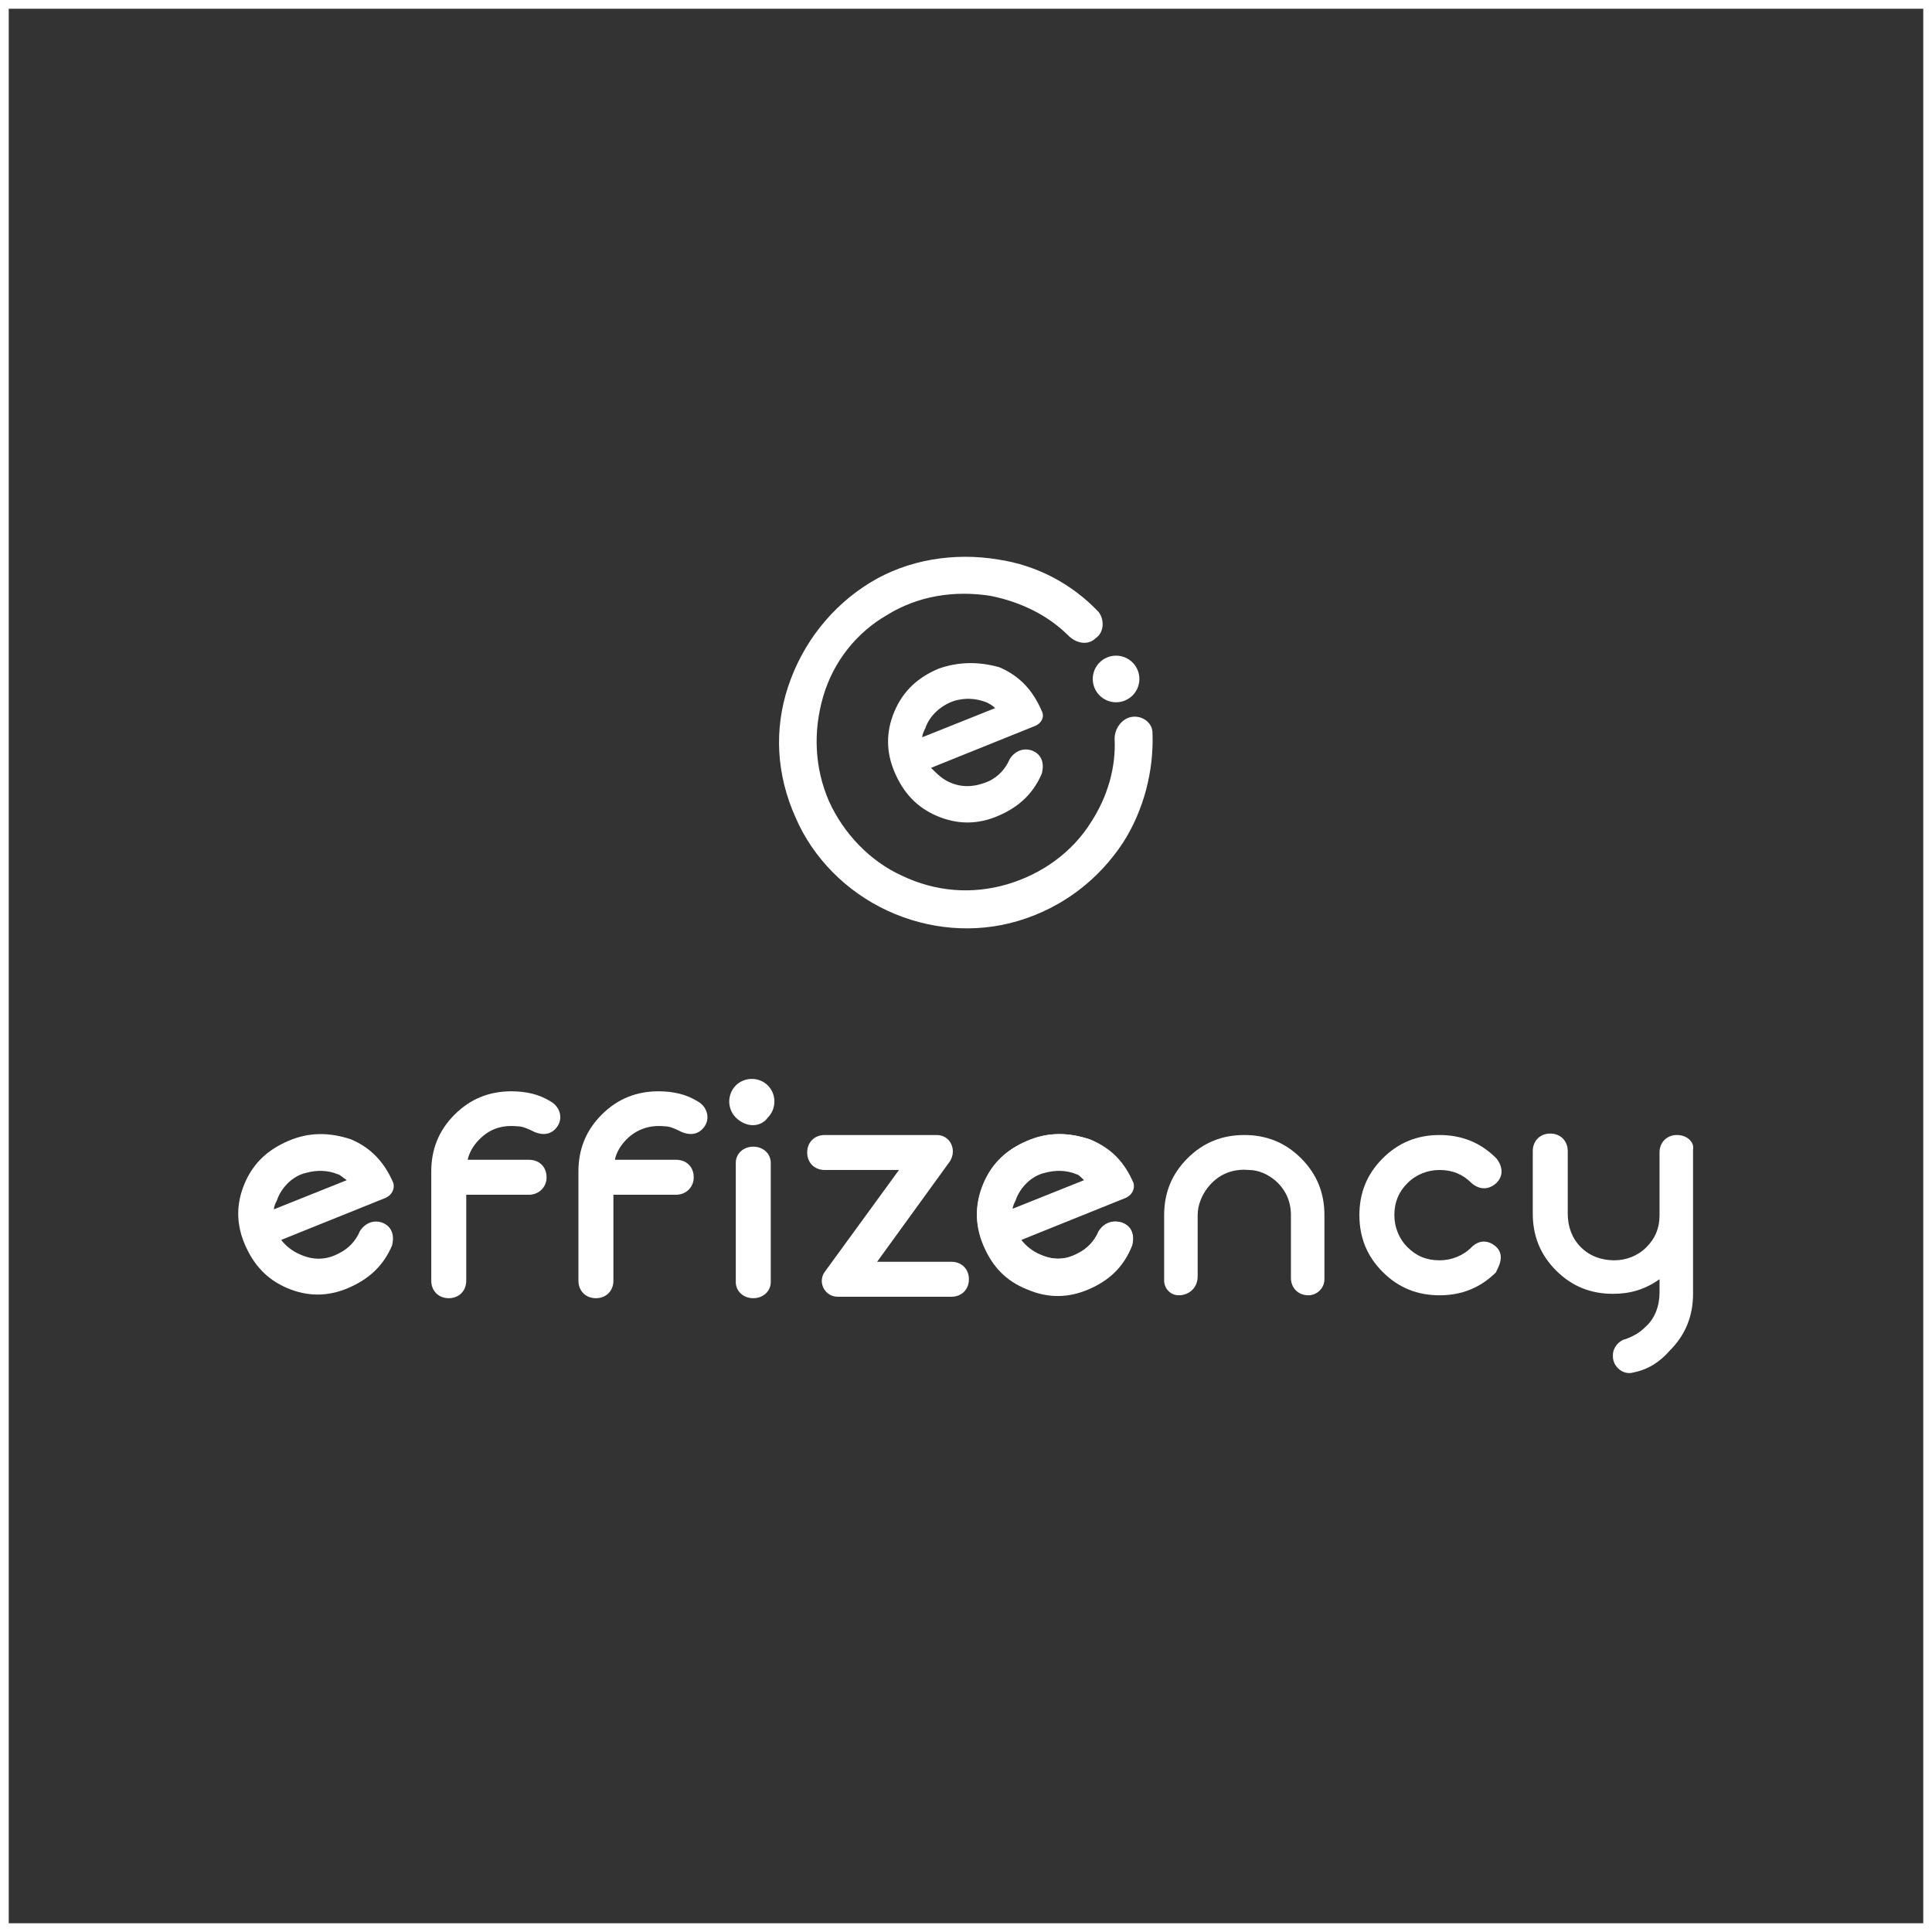
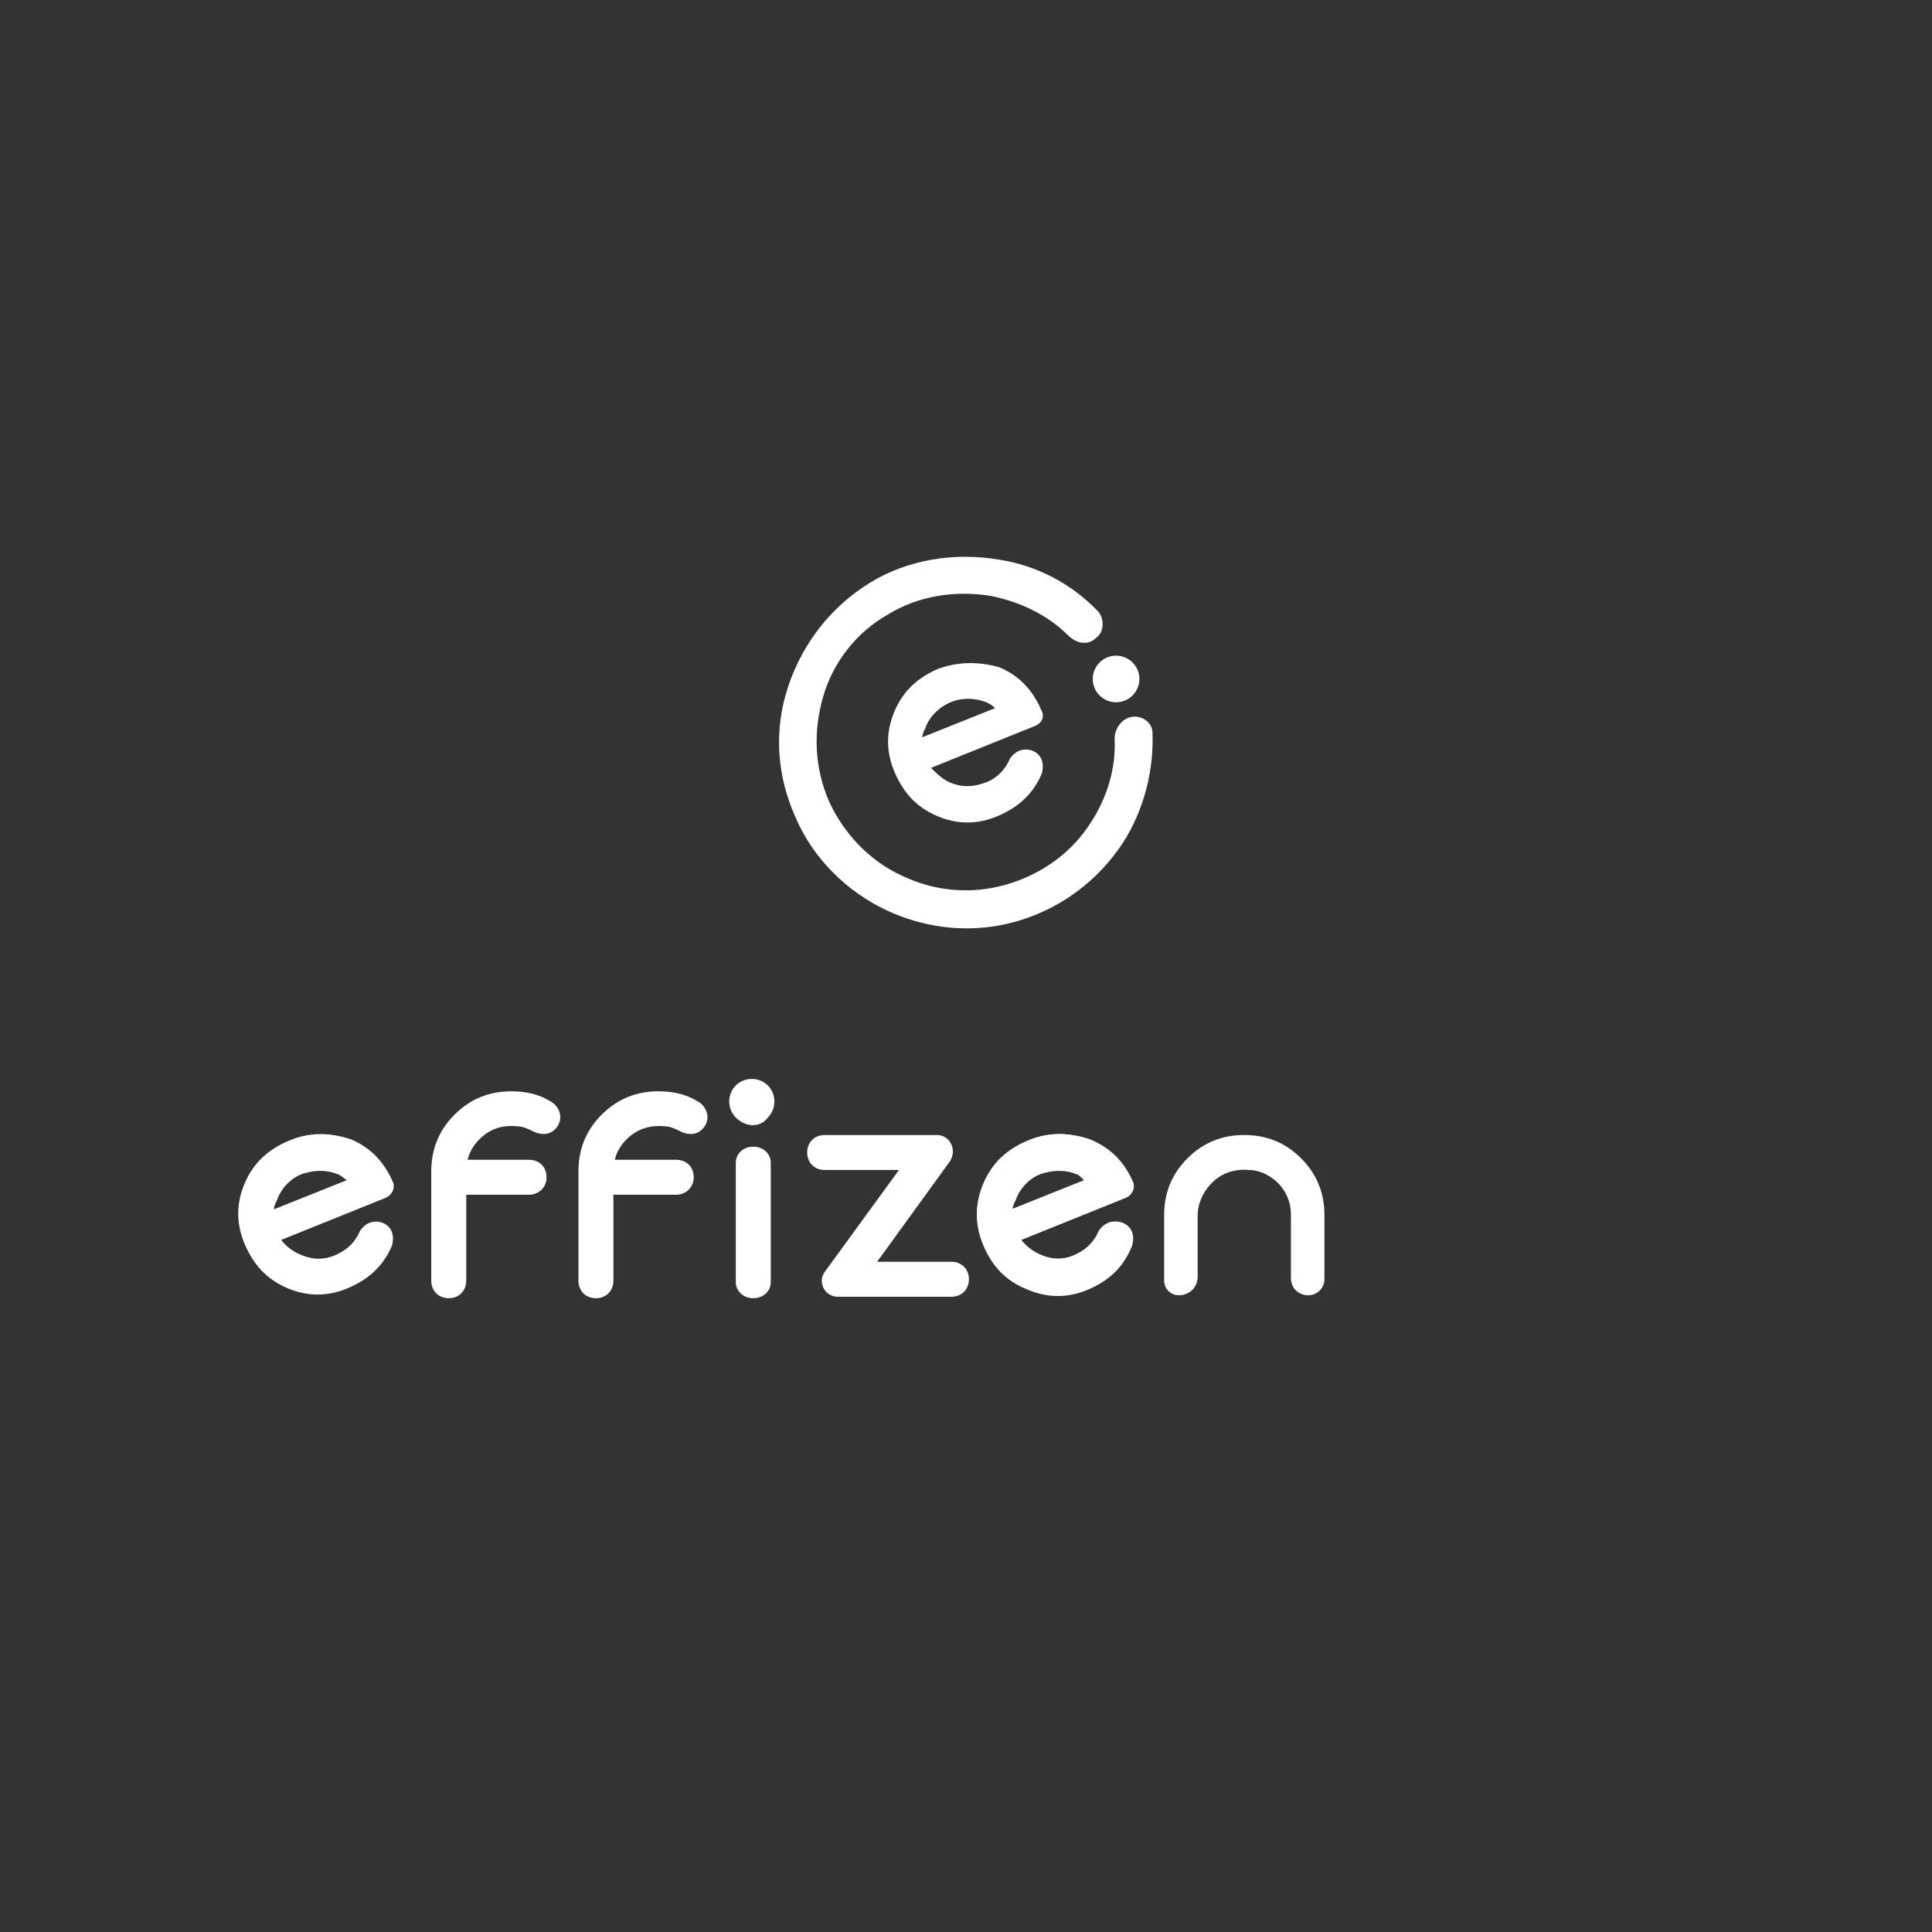
<svg xmlns="http://www.w3.org/2000/svg" version="1.1" id="Camada_1" x="0px" y="0px" viewBox="0 0 132.6 132.6" style="enable-background:new 0 0 132.6 132.6;" xml:space="preserve">
  <rect x="0" y="0" width="132.6" height="132.6" fill="#333333" stroke="none" />
  <style type="text/css">
	.st0{fill:none;stroke:#FFFFFF;stroke-width:0.6;stroke-miterlimit:10;}
	.st1{fill:#FFFFFF;}
</style>
  <title>Ativo 1ativo</title>
-   <rect x="0.3" y="0.3" class="st0" width="132" height="132" />
  <g>
    <path class="st1" d="M64.4,45.9c-1.4,0.6-2.4,1.5-3,2.9c-0.6,1.4-0.6,2.8,0,4.2c0.6,1.4,1.5,2.4,2.9,3c1.4,0.6,2.8,0.6,4.2,0   c1.4-0.6,2.4-1.5,3-2.9v0c0,0,0.4-1.2-0.7-1.6c-1-0.3-1.5,0.6-1.5,0.6c-0.3,0.7-0.8,1.2-1.4,1.5c-0.9,0.4-1.8,0.5-2.7,0.1   c-0.5-0.2-0.9-0.6-1.3-1v0l7.2-2.9c0.4-0.2,0.6-0.6,0.4-1v0c-0.6-1.4-1.5-2.4-2.9-3C67.2,45.4,65.8,45.4,64.4,45.9z M68.3,48.6   l-5,2c0,0,0,0,0,0c0-0.2,0.1-0.4,0.2-0.6c0.3-0.9,1.1-1.6,2-1.9c0.7-0.2,1.4-0.2,2.2,0.1C67.9,48.3,68.1,48.4,68.3,48.6   C68.4,48.6,68.4,48.6,68.3,48.6z" />
    <circle class="st1" cx="76.6" cy="46.6" r="1.6" />
    <path class="st1" d="M75.2,43.8c0.6-0.4,0.6-1.3,0.2-1.8c-1.8-1.9-4.2-3.2-6.9-3.6c-3-0.5-6.2,0-8.8,1.6c-2.6,1.6-4.6,4.1-5.6,7.1   s-0.8,6.1,0.5,9c1.2,2.8,3.5,5.1,6.3,6.4c2.8,1.3,6,1.6,9,0.7c3-0.9,5.5-2.8,7.2-5.4c1.4-2.2,2.1-4.9,2-7.5c0-0.7-0.7-1.2-1.4-1.1   l0,0c-0.7,0.1-1.2,0.8-1.2,1.5c0.1,2-0.5,4-1.6,5.7c-1.3,2.1-3.4,3.6-5.8,4.3c-2.4,0.7-4.9,0.5-7.2-0.6c-2.2-1-4-2.9-5-5.1   c-1-2.3-1.1-4.8-0.4-7.2c0.7-2.4,2.3-4.4,4.4-5.6c2.1-1.3,4.6-1.7,7.1-1.3c2,0.4,3.9,1.3,5.3,2.7C73.9,44.2,74.7,44.3,75.2,43.8   L75.2,43.8z" />
    <path class="st1" d="M51.7,78.7c-0.7,0-1.2,0.5-1.2,1.1V88c0,0.6,0.5,1.1,1.2,1.1c0.7,0,1.2-0.5,1.2-1.1v-8.2   C52.9,79.2,52.4,78.7,51.7,78.7z" />
    <path class="st1" d="M70.5,78.3c-1.4,0.6-2.4,1.5-3,3c-0.6,1.4-0.6,2.8,0,4.2c0.6,1.4,1.5,2.4,3,3c1.4,0.6,2.8,0.6,4.2,0   c1.4-0.6,2.4-1.5,3-3v0c0,0,0.4-1.2-0.7-1.6c-1-0.3-1.5,0.6-1.5,0.6c-0.3,0.7-0.8,1.2-1.4,1.5c-0.9,0.5-1.8,0.5-2.7,0.1   c-0.5-0.2-1-0.6-1.3-1v0l7.2-2.9c0.4-0.2,0.6-0.6,0.5-1v0c-0.6-1.4-1.5-2.4-3-3C73.3,77.7,71.9,77.7,70.5,78.3z M74.4,81l-5,2   c0,0,0,0,0,0c0-0.2,0.1-0.4,0.2-0.6c0.3-0.9,1.1-1.7,2-2c0.7-0.2,1.5-0.2,2.2,0.1C74,80.6,74.2,80.8,74.4,81   C74.5,80.9,74.5,80.9,74.4,81z" />
    <path class="st1" d="M35.5,77.3c0.4,0,0.8,0.2,1.2,0.4c0.5,0.2,1,0.2,1.4-0.2c0.6-0.6,0.4-1.5-0.3-1.9c-0.8-0.5-1.7-0.7-2.7-0.7   c-1.5,0-2.8,0.5-3.9,1.6c-1.1,1.1-1.6,2.4-1.6,3.9v7.5c0,0.7,0.5,1.2,1.2,1.2c0.7,0,1.2-0.5,1.2-1.2V82h4.3c0.6,0,1.1-0.4,1.2-1   c0.1-0.8-0.4-1.4-1.2-1.4h-4.2c0.1-0.5,0.4-1,0.8-1.4C33.6,77.5,34.4,77.2,35.5,77.3z" />
    <path class="st1" d="M45.6,77.3c0.4,0,0.8,0.2,1.2,0.4c0.5,0.2,1,0.2,1.4-0.2c0.6-0.6,0.4-1.5-0.3-1.9c-0.8-0.5-1.7-0.7-2.7-0.7   c-1.5,0-2.8,0.5-3.9,1.6c-1.1,1.1-1.6,2.4-1.6,3.9v7.5c0,0.7,0.5,1.2,1.2,1.2s1.2-0.5,1.2-1.2V82h4.3c0.6,0,1.1-0.4,1.2-1   c0.1-0.8-0.4-1.4-1.2-1.4h-4.2c0.1-0.5,0.4-1,0.8-1.4C43.7,77.5,44.6,77.2,45.6,77.3z" />
-     <path class="st1" d="M102.6,85.5c-0.9-0.7-1.6,0.1-1.6,0.1l0,0c-0.6,0.6-1.4,0.9-2.2,0.9c-0.9,0-1.6-0.3-2.2-0.9   c-0.6-0.6-0.9-1.4-0.9-2.2c0-0.9,0.3-1.6,0.9-2.2c0.6-0.6,1.4-0.9,2.2-0.9c0.9,0,1.6,0.3,2.2,0.9l0,0c0,0,0.8,0.8,1.7,0   c0.8-0.8,0-1.7,0-1.7l0,0c-1.1-1.1-2.4-1.6-3.9-1.6s-2.8,0.5-3.9,1.6c-1.1,1.1-1.6,2.4-1.6,3.9c0,1.5,0.5,2.8,1.6,3.9   c1.1,1.1,2.4,1.6,3.9,1.6s2.8-0.5,3.9-1.6l0,0C102.6,87.3,103.5,86.2,102.6,85.5z" />
    <path class="st1" d="M65.3,86.6h-5.1l5-6.9c0.5-0.8,0-1.8-0.9-1.8h-7.7c-0.7,0-1.2,0.5-1.2,1.2c0,0.7,0.5,1.2,1.2,1.2h5.1l-5.1,7   c-0.5,0.7,0,1.7,0.9,1.7h7.8c0.7,0,1.2-0.5,1.2-1.2C66.5,87.1,66,86.6,65.3,86.6z" />
-     <path class="st1" d="M115.1,77.9c-0.7,0-1.2,0.5-1.2,1.2v4.3c0,0.9-0.3,1.6-0.9,2.2c-0.6,0.6-1.4,0.9-2.2,0.9   c-0.9,0-1.7-0.3-2.3-0.9c-0.6-0.6-0.9-1.4-0.9-2.3v-4.3c0-0.7-0.5-1.2-1.2-1.2c-0.7,0-1.2,0.5-1.2,1.2v4.3c0,1.5,0.5,2.8,1.6,3.9   c1.1,1.1,2.4,1.6,3.9,1.6c1.2,0,2.2-0.3,3.2-1v0.9c0,0.9-0.3,1.8-1,2.4c-0.4,0.4-0.8,0.6-1.3,0.8c-0.5,0.1-0.9,0.6-0.9,1.1v0.1   c0,0.7,0.7,1.3,1.4,1.1c1-0.2,1.8-0.7,2.5-1.5c1.1-1.1,1.6-2.4,1.6-3.9v-9.9C116.3,78.4,115.8,77.9,115.1,77.9z" />
    <path class="st1" d="M19.8,78.3c-1.4,0.6-2.4,1.5-3,2.9c-0.6,1.4-0.6,2.8,0,4.2c0.6,1.4,1.5,2.4,2.9,3c1.4,0.6,2.8,0.6,4.2,0   c1.4-0.6,2.4-1.5,3-2.9v0c0,0,0.4-1.2-0.7-1.6c-1-0.3-1.5,0.6-1.5,0.6c-0.3,0.7-0.8,1.2-1.4,1.5c-0.9,0.5-1.8,0.5-2.7,0.1   c-0.5-0.2-1-0.6-1.3-1v0l7.2-2.9c0.4-0.2,0.6-0.6,0.5-1v0c-0.6-1.4-1.5-2.4-2.9-3C22.6,77.7,21.2,77.7,19.8,78.3z M23.8,81l-5,2   c0,0,0,0,0,0c0-0.2,0.1-0.4,0.2-0.6c0.3-0.9,1.1-1.7,2-1.9c0.7-0.2,1.5-0.2,2.2,0.1C23.3,80.6,23.5,80.8,23.8,81   C23.8,80.9,23.8,80.9,23.8,81z" />
    <path class="st1" d="M70.5,78.3c-1.4,0.6-2.4,1.5-3,2.9s-0.6,2.8,0,4.2c0.6,1.4,1.5,2.4,2.9,3c1.4,0.6,2.8,0.6,4.2,0   c1.4-0.6,2.4-1.5,3-2.9v0c0,0,0.4-1.2-0.7-1.6c-1-0.3-1.5,0.6-1.5,0.6c-0.3,0.7-0.8,1.2-1.4,1.5c-0.9,0.5-1.8,0.5-2.7,0.1   c-0.5-0.2-1-0.6-1.3-1v0l7.2-2.9c0.4-0.2,0.6-0.6,0.5-1v0c-0.6-1.4-1.5-2.4-2.9-3C73.3,77.7,71.9,77.7,70.5,78.3z M74.5,81l-5,2   c0,0,0,0,0,0c0-0.2,0.1-0.4,0.2-0.6c0.3-0.9,1.1-1.7,2-1.9c0.7-0.2,1.5-0.2,2.2,0.1C74,80.6,74.3,80.8,74.5,81   C74.5,80.9,74.5,80.9,74.5,81z" />
    <path class="st1" d="M85.4,77.9c1.5,0,2.8,0.5,3.9,1.6c1.1,1.1,1.6,2.4,1.6,3.9v4.4c0,0.6-0.5,1.1-1.1,1.1c-0.7,0-1.2-0.5-1.2-1.2   v-4.3c0-1-0.4-1.8-1.1-2.4c-0.5-0.4-1.1-0.7-1.8-0.7c-1.1-0.1-2.1,0.3-2.8,1.2c-0.4,0.5-0.7,1.2-0.7,1.9v4.2c0,0.8-0.6,1.3-1.3,1.3   c-0.6,0-1-0.5-1-1v-4.5c0-1.5,0.5-2.8,1.6-3.9C82.6,78.4,83.9,77.9,85.4,77.9z" />
    <path class="st1" d="M50.5,76.7c-0.6-0.6-0.6-1.6,0-2.2c0.6-0.6,1.6-0.6,2.2,0c0.6,0.6,0.6,1.6,0,2.2   C52.2,77.4,51.2,77.4,50.5,76.7z" />
  </g>
</svg>